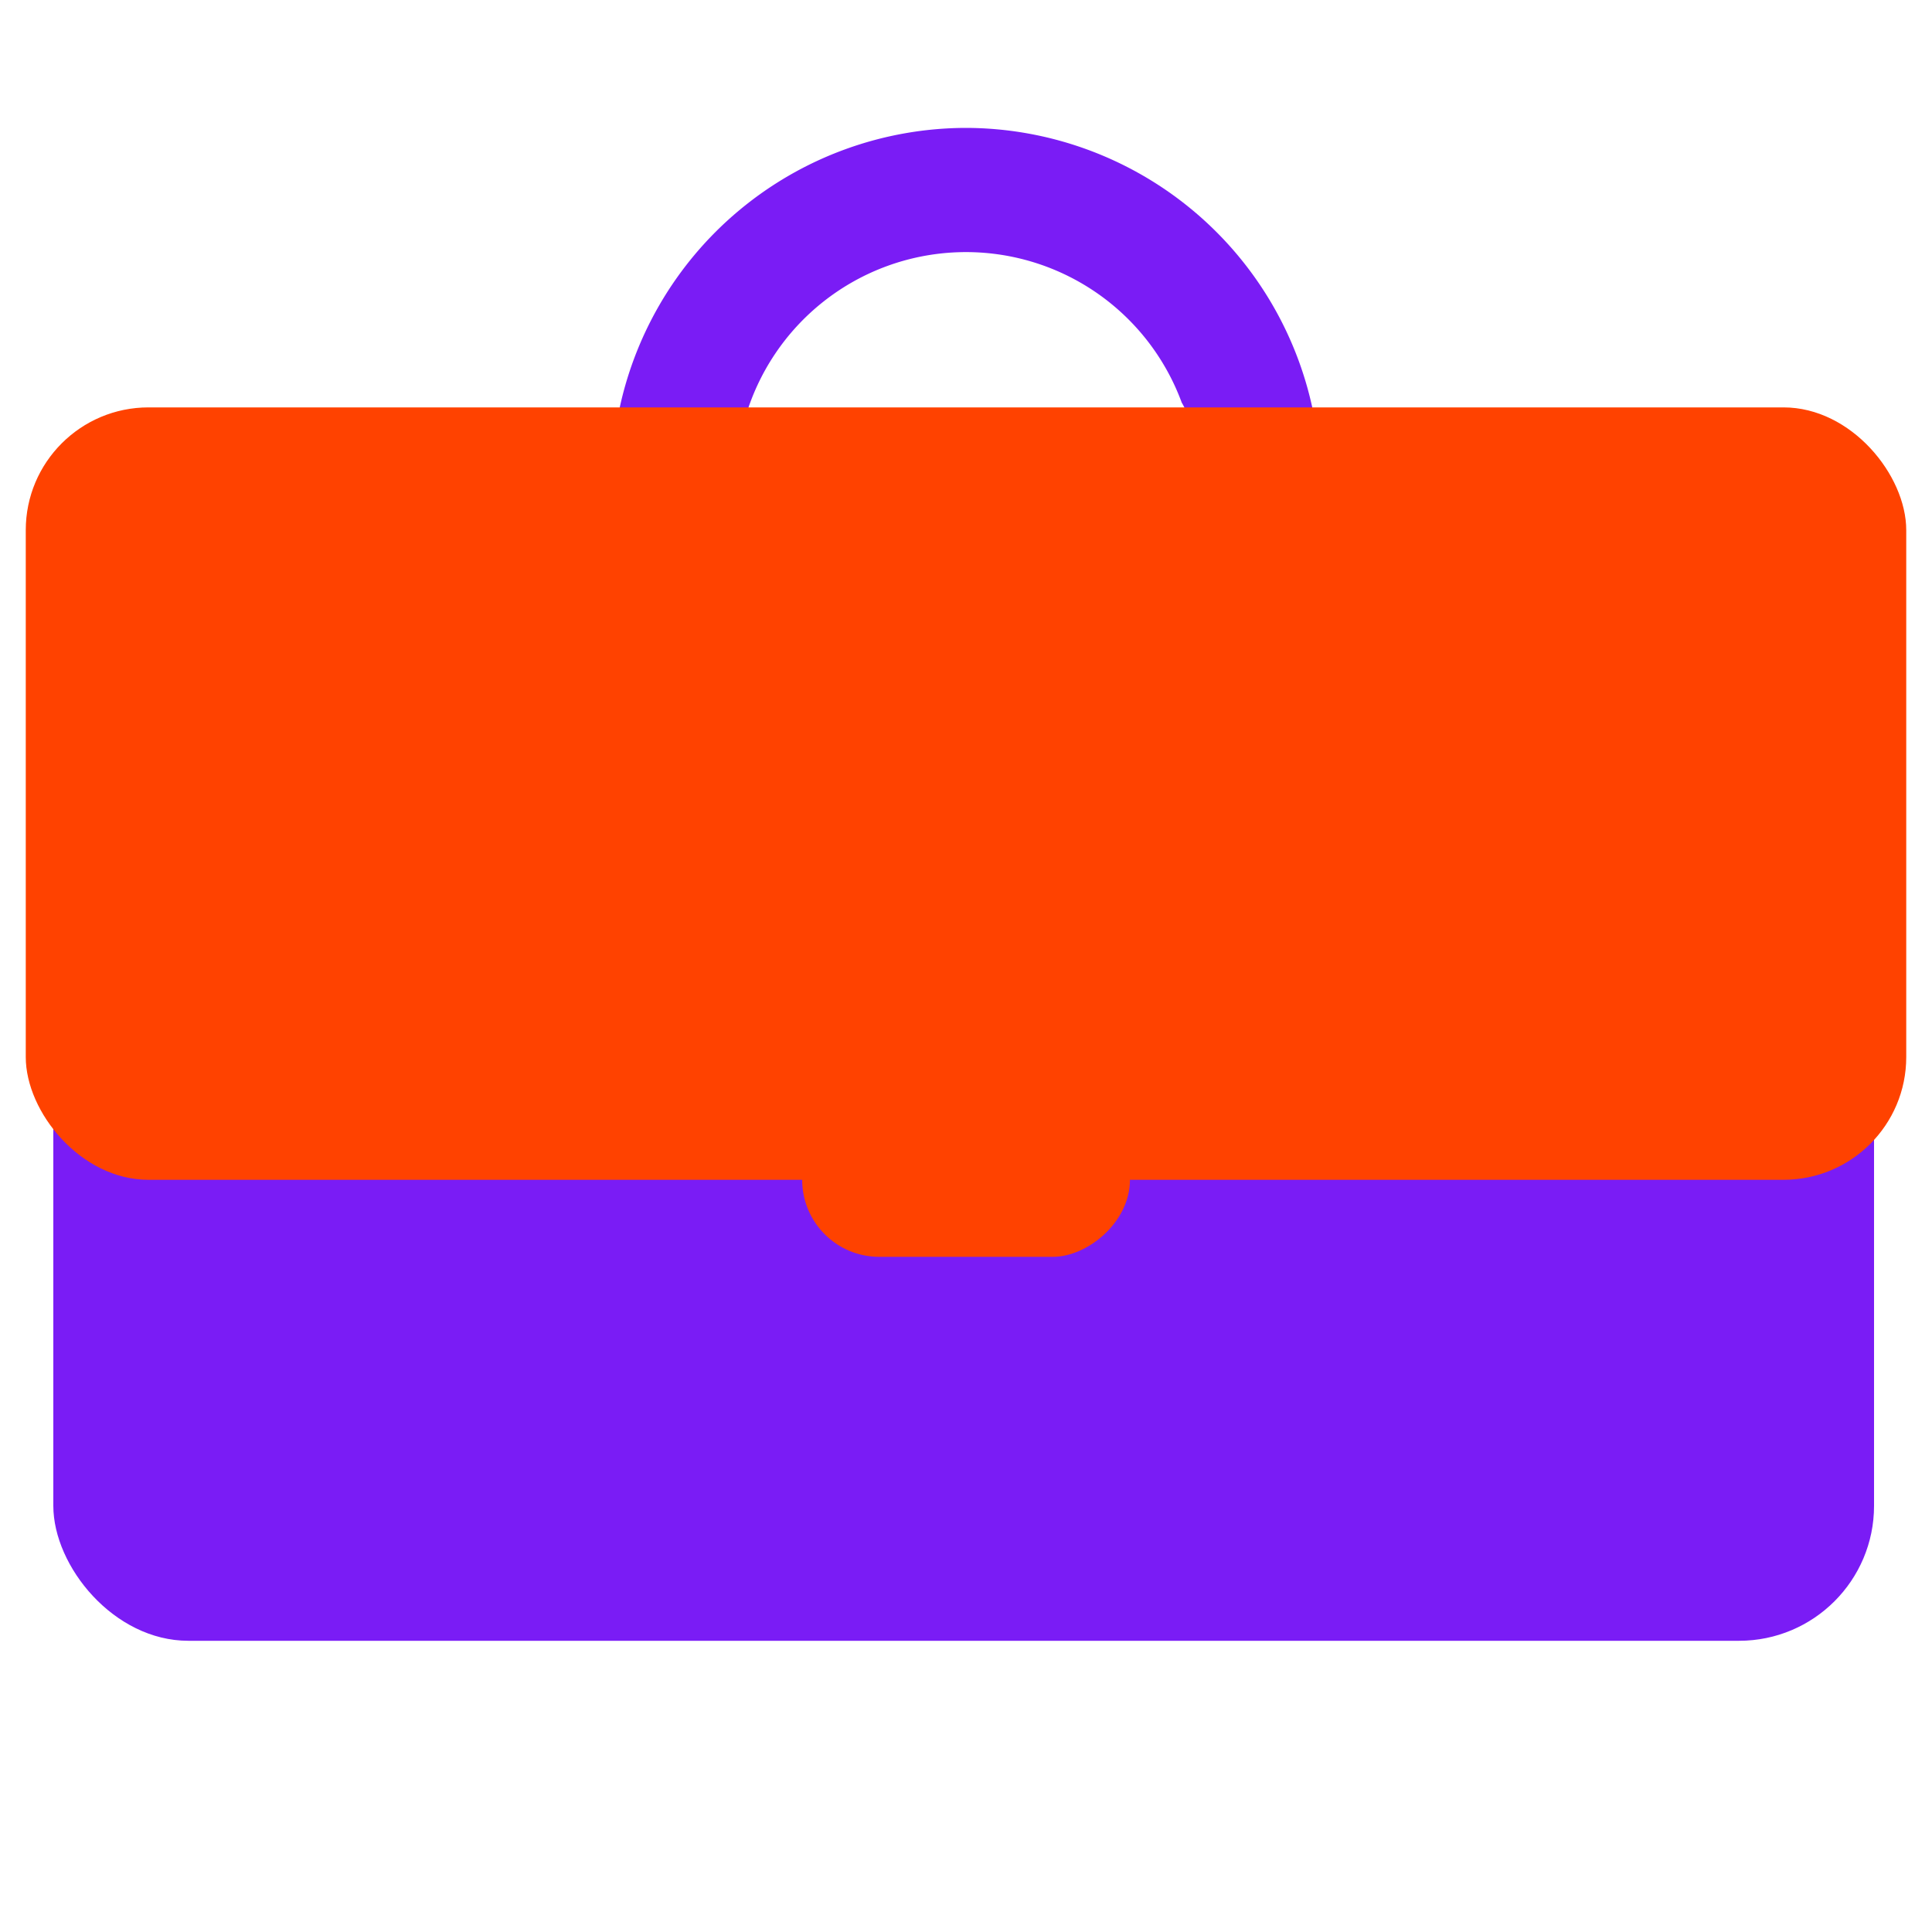
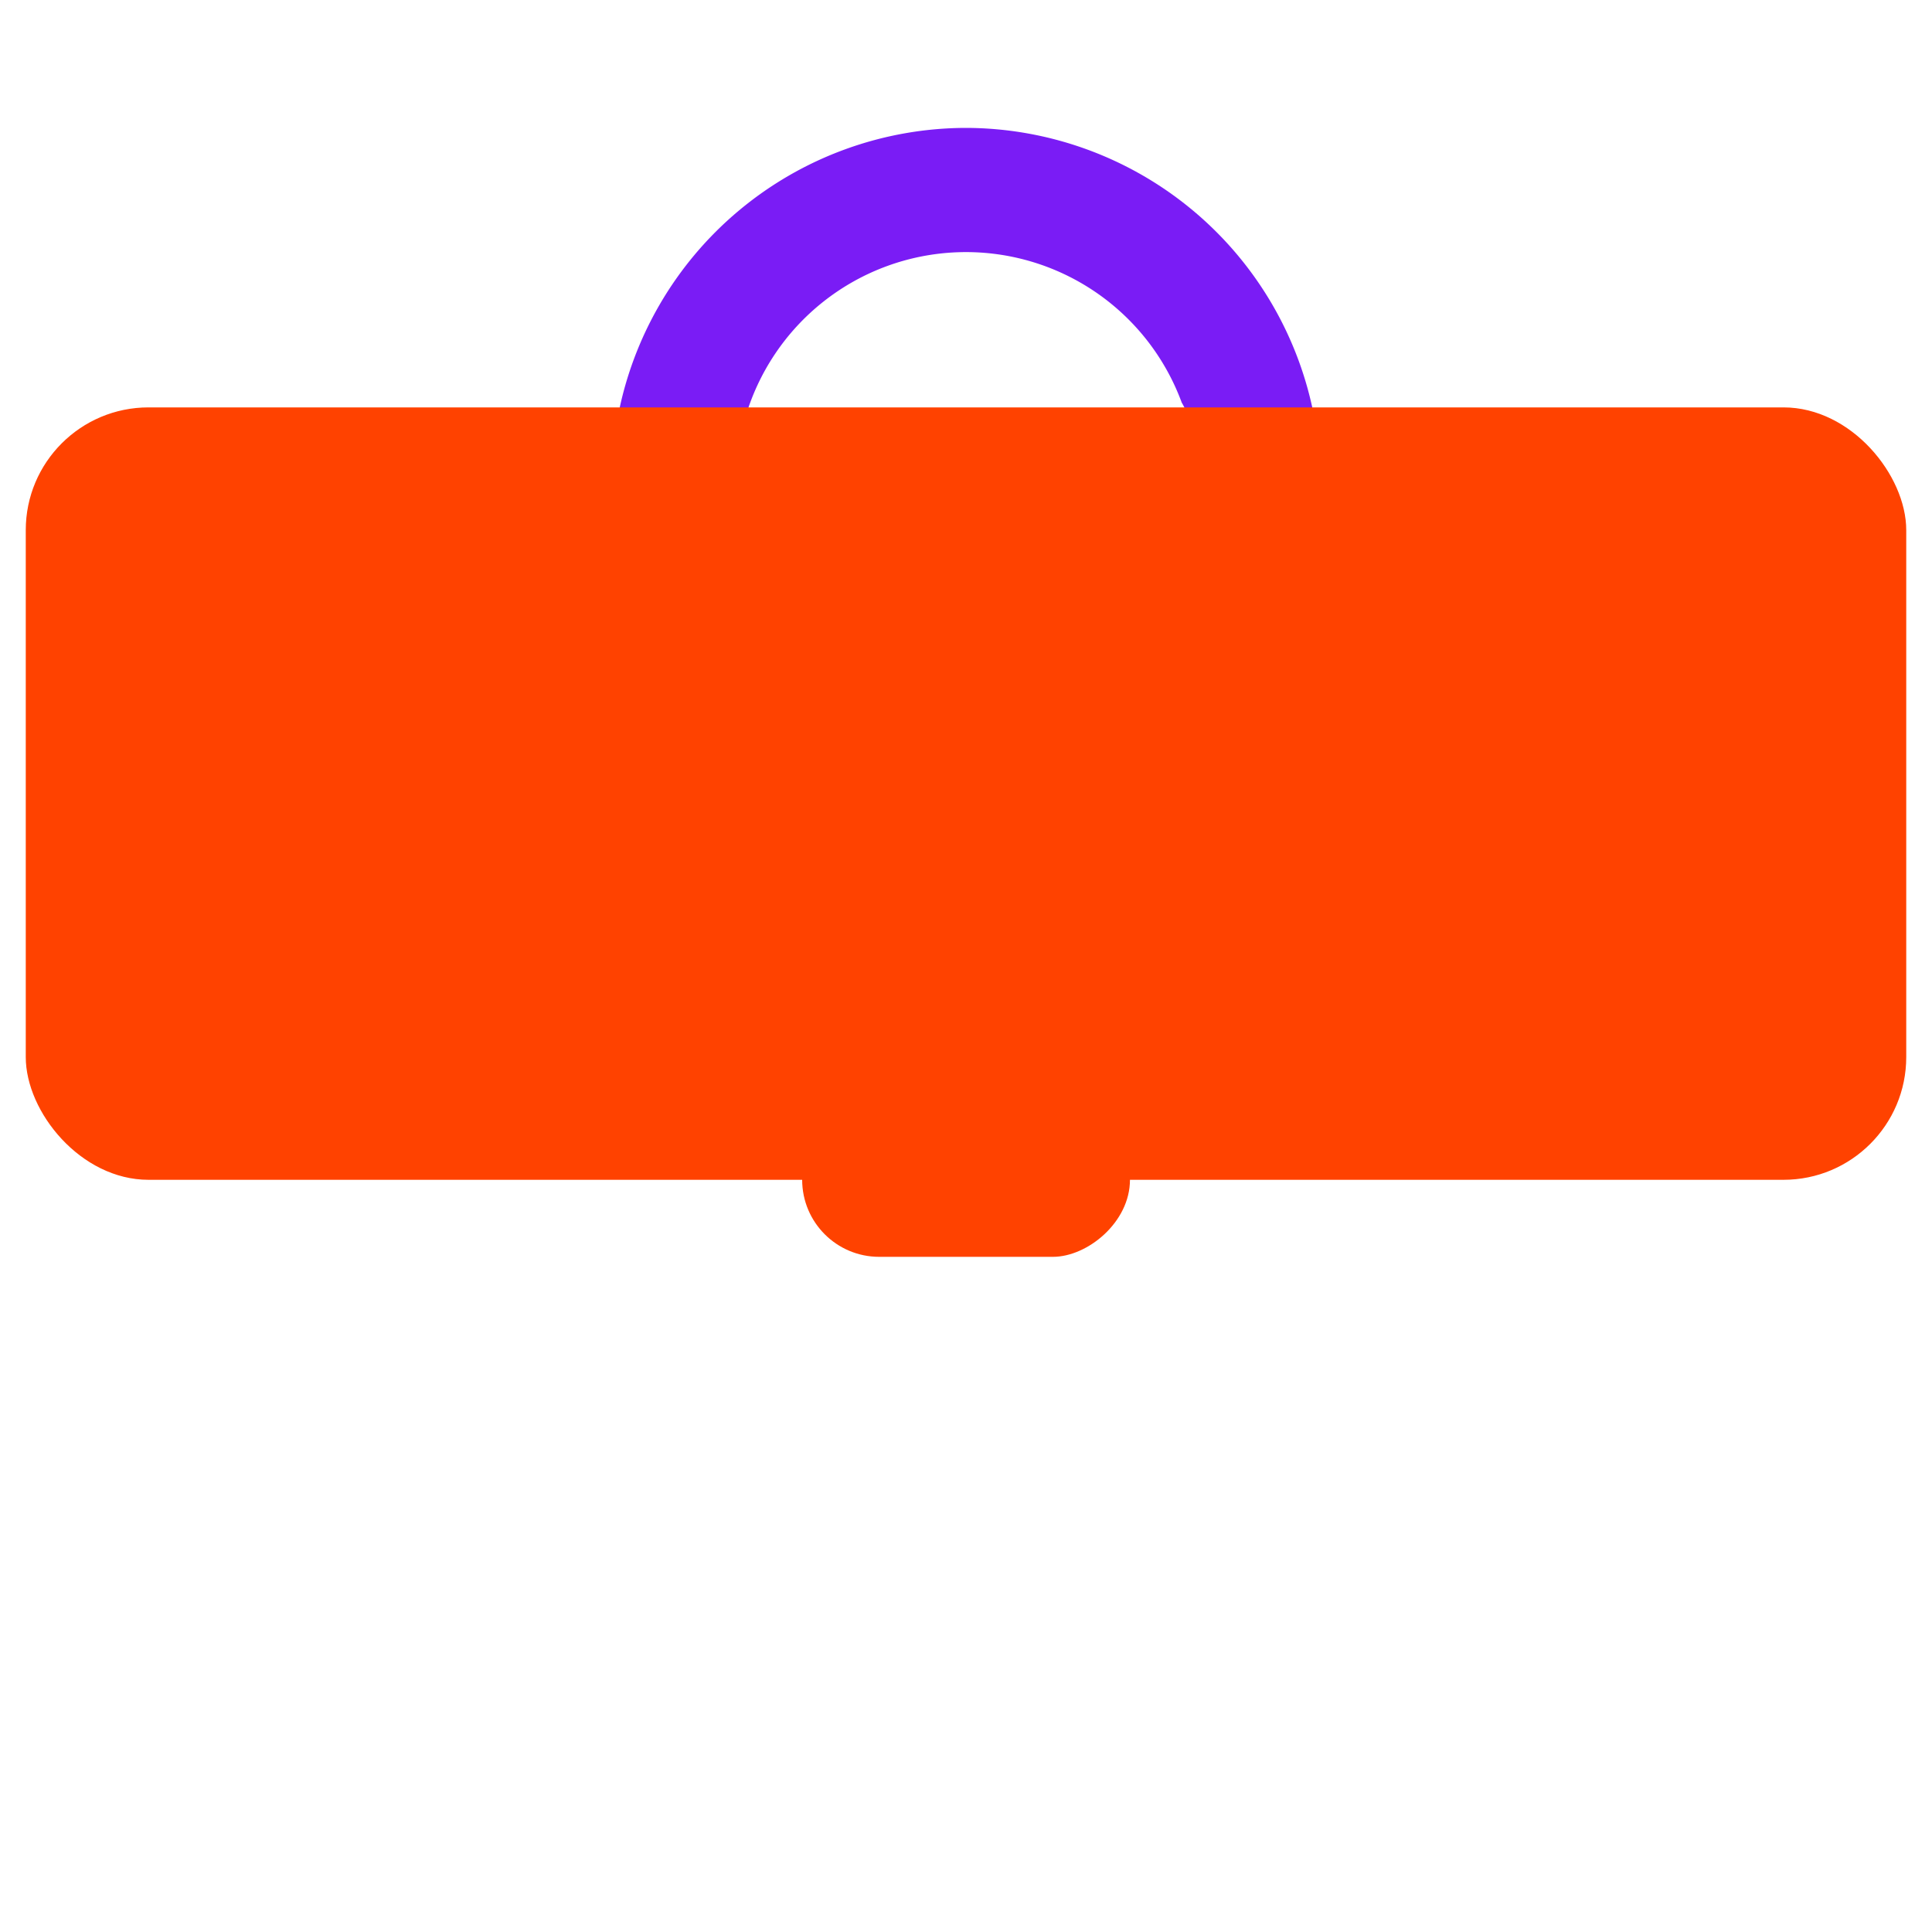
<svg xmlns="http://www.w3.org/2000/svg" viewBox="0 0 150 150">
  <defs>
    <style>.cls-1{isolation:isolate;}.cls-2{fill:#7a1cf5;}.cls-3,.cls-4{fill:#ff4200;}.cls-3{mix-blend-mode:multiply;}.cls-5{fill:none;stroke:red;stroke-miterlimit:10;}</style>
  </defs>
  <g class="cls-1">
    <g id="Calque_1" data-name="Calque 1">
      <path class="cls-2" d="M75,9.93A27.56,27.56,0,0,0,47.93,32.57h9.89a17.85,17.85,0,0,1,33.93-1.31,5,5,0,0,1,.55,1.3h9.77A27.58,27.58,0,0,0,75,9.93Z" />
-       <rect class="cls-2" x="4.14" y="43.47" width="141.36" height="83.92" rx="10.48" />
      <rect class="cls-3" x="2" y="31.63" width="146" height="59.97" rx="9.53" />
      <rect class="cls-4" x="69.02" y="78.88" width="11.96" height="25.45" rx="5.98" transform="translate(-16.6 166.6) rotate(-90)" />
      <rect class="cls-5" x="-12.27" y="-35.42" width="174.54" height="225.19" />
    </g>
  </g>
</svg>